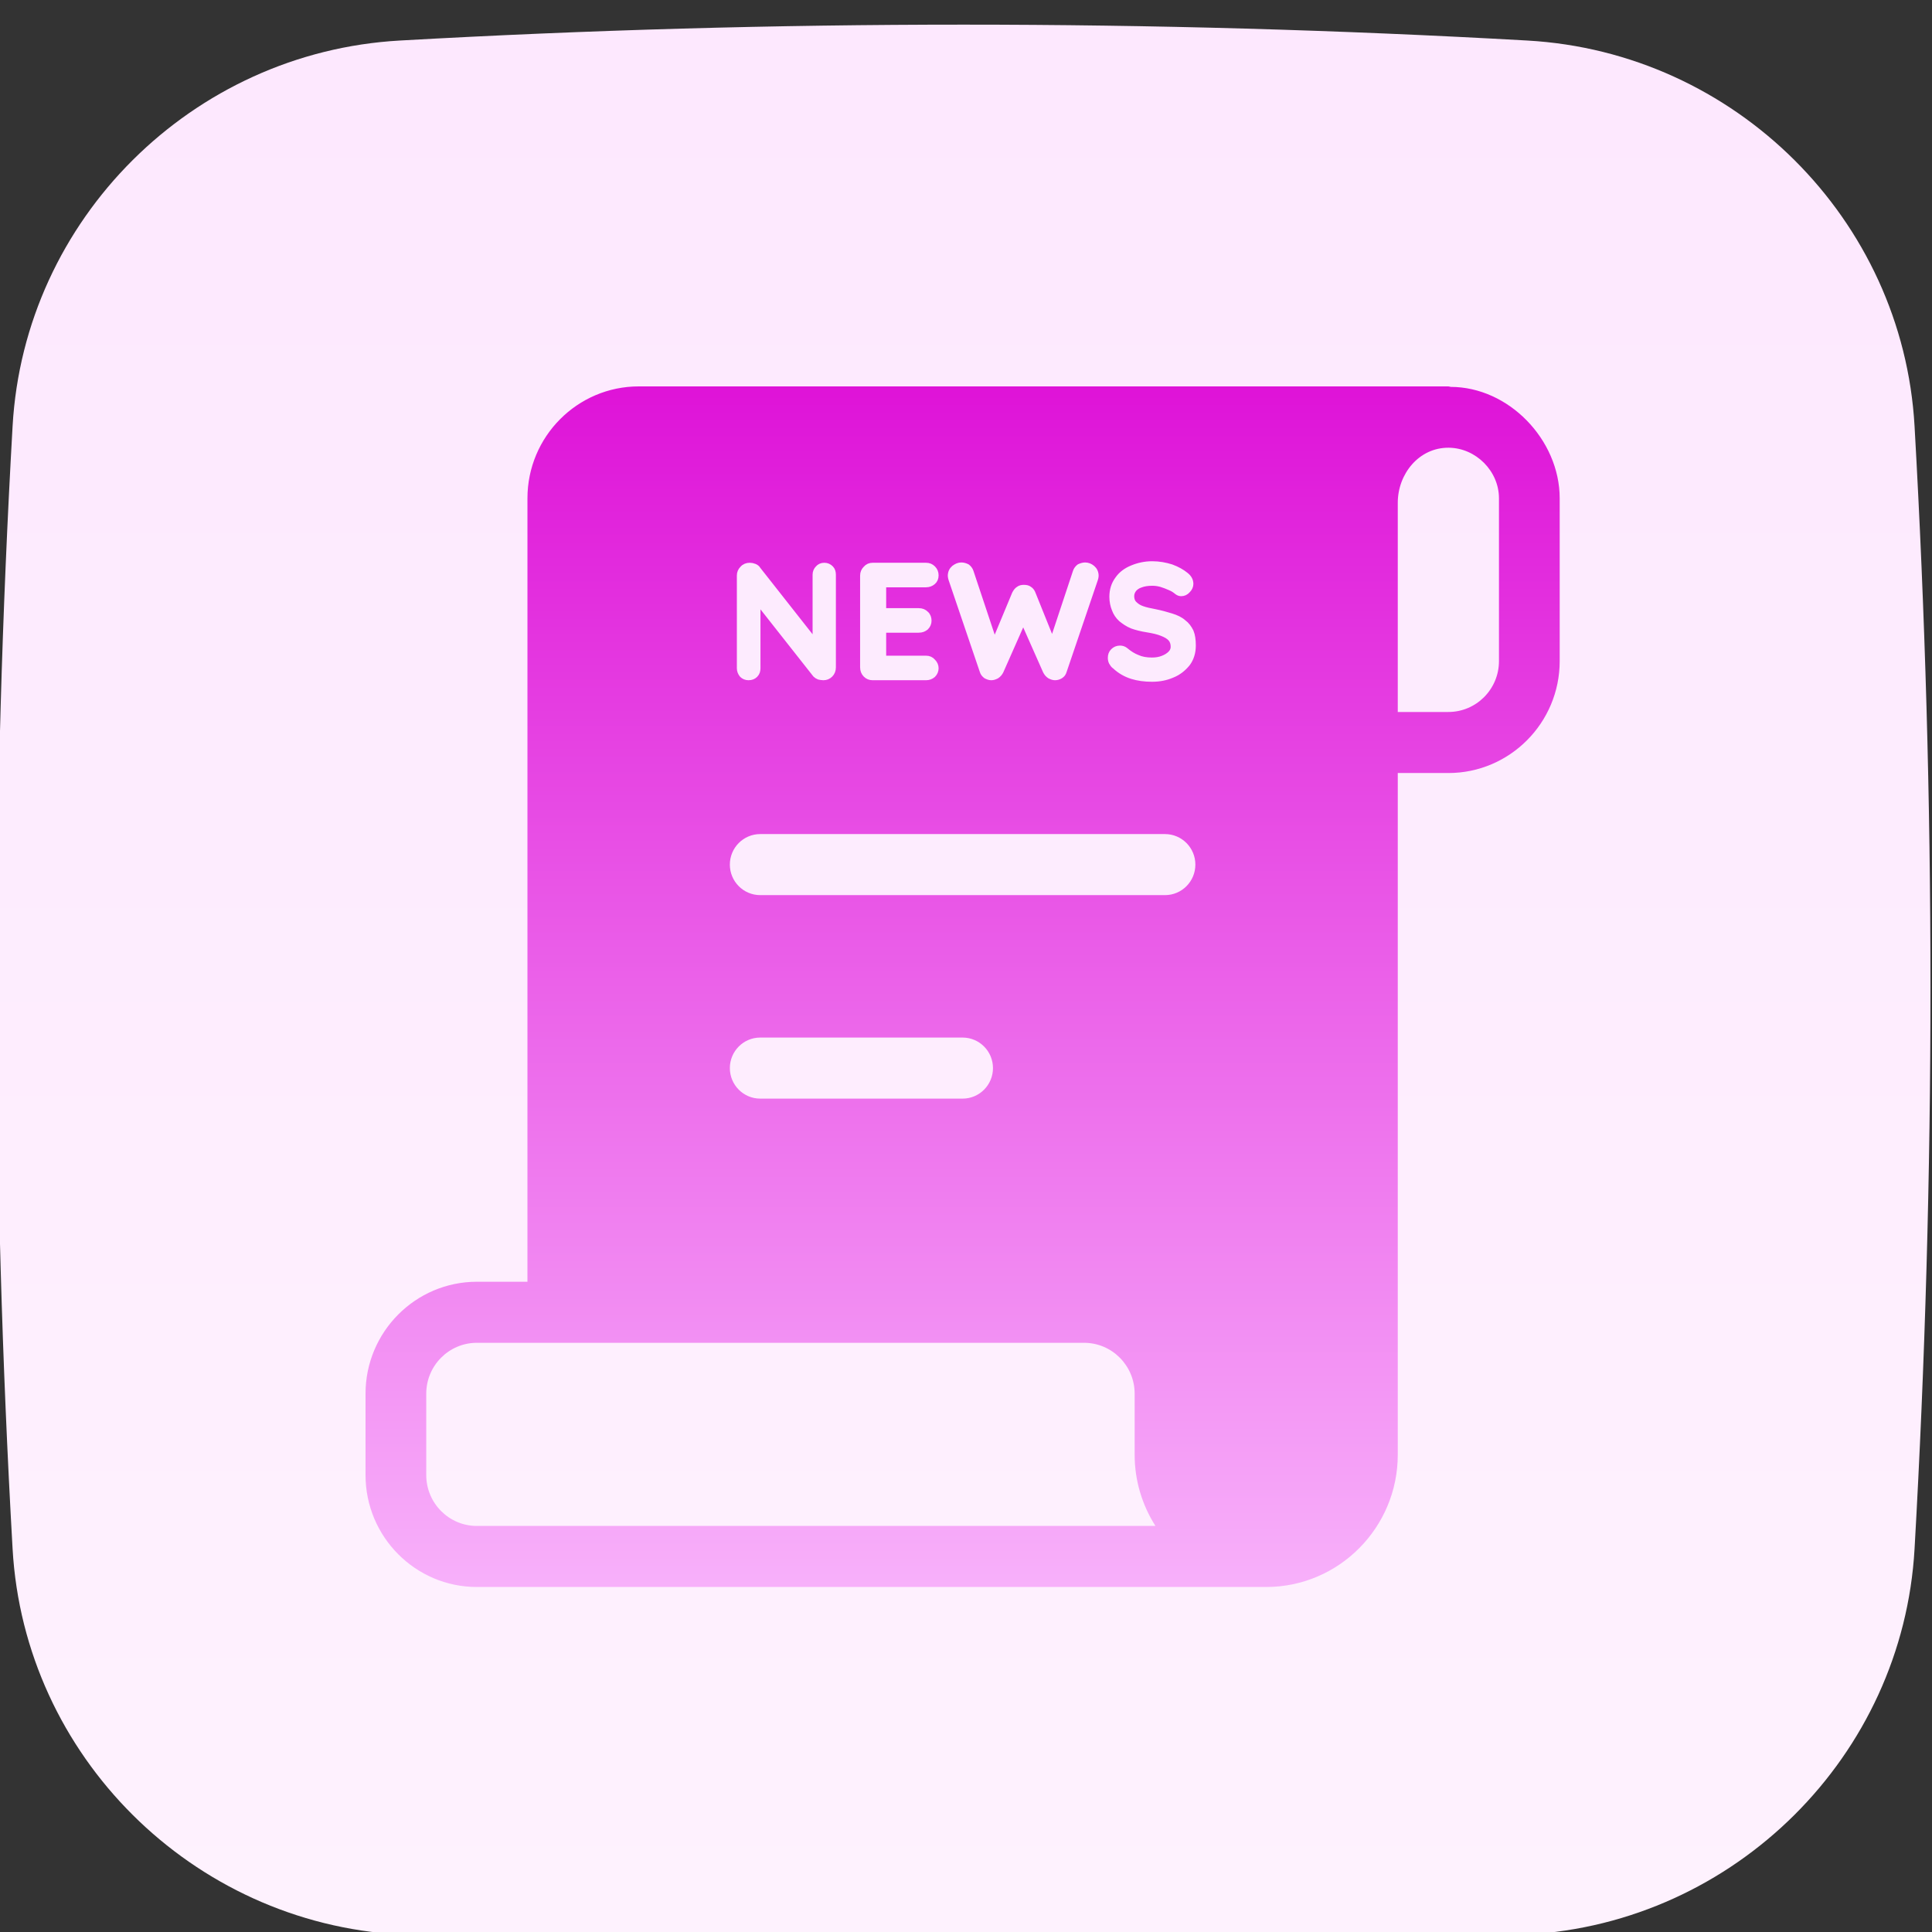
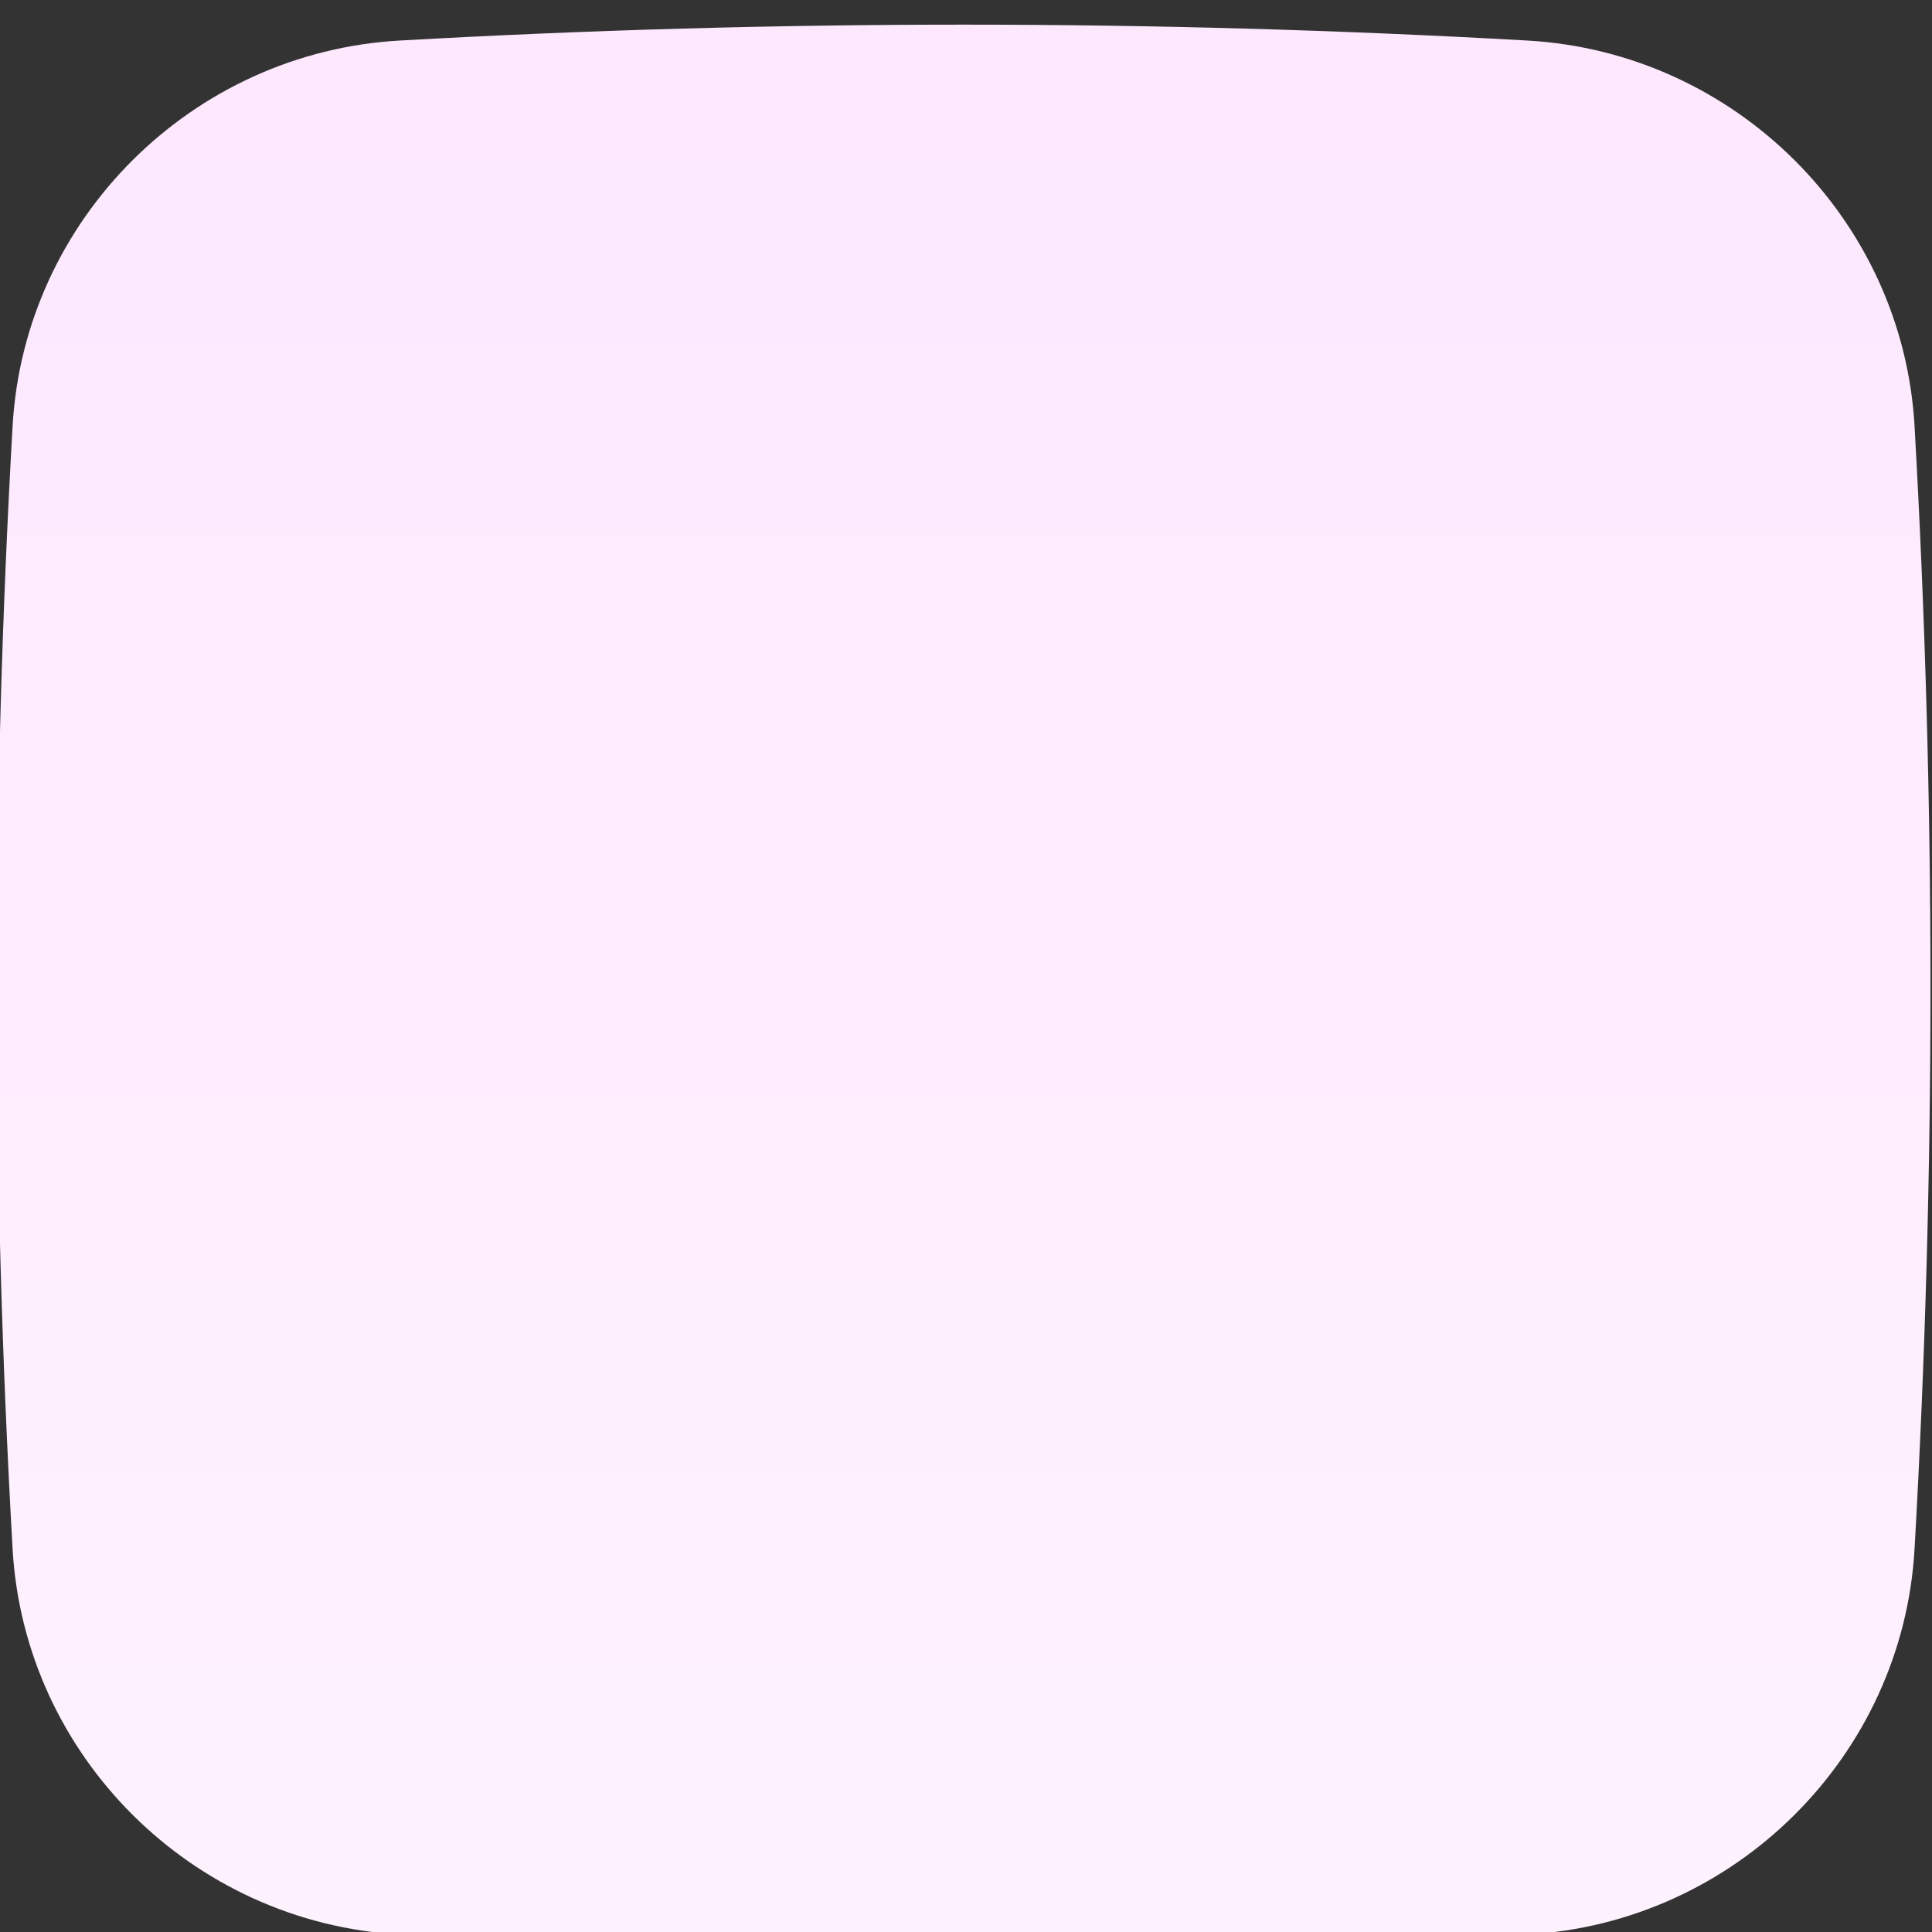
<svg xmlns="http://www.w3.org/2000/svg" width="100%" height="100%" viewBox="0 0 63 63" version="1.1" xml:space="preserve" style="fill-rule:evenodd;clip-rule:evenodd;stroke-linejoin:round;stroke-miterlimit:2;">
  <rect x="0" y="0" width="63" height="63" fill="#333333" stroke="none" />
  <g transform="matrix(1,0,0,1,-1063.42,-1847.98)">
    <g transform="matrix(0.75,0,0,0.792,0,0)">
      <g transform="matrix(1,0,0,1.007,352.286,535.89)">
        <g transform="matrix(-0.173,-1.98997e-17,2.11523e-17,-0.162,1151.79,1866.77)">
          <g id="Layer_2">
            <path d="M495.001,114.318C492.063,62.097 449.898,19.933 397.677,16.995C303.303,11.662 208.703,11.662 114.329,16.995C62.107,19.934 19.942,62.096 17.001,114.318C11.667,208.694 11.667,303.296 17.001,397.673C19.942,449.894 62.107,492.056 114.329,494.995C208.702,500.342 303.303,500.342 397.677,494.995C449.898,492.057 492.062,449.894 495.001,397.673C500.334,303.296 500.334,208.694 495.001,114.318Z" style="fill:url(#_Linear1);fill-rule:nonzero;" />
          </g>
        </g>
        <g transform="matrix(0.165,0,0,0.156,1065.22,1785.33)">
-           <path d="M404.602,107.545C399.354,102.232 392.233,98.808 384.631,98.794C384.411,98.776 384.224,98.667 384,98.667L170.667,98.667C154.49,98.667 141.333,111.823 141.333,128L141.333,333.333L128,333.333C111.823,333.333 98.667,346.49 98.667,362.667L98.667,384C98.667,400.177 111.823,413.333 128,413.333L336,413.333C355.115,413.333 370.667,397.781 370.667,378.667L370.667,200L384,200C400.177,200 413.333,186.844 413.333,170.667L413.333,128C413.333,120.294 409.935,112.944 404.602,107.545ZM202.667,216L309.333,216C313.75,216 317.333,219.583 317.333,224C317.333,228.417 313.75,232 309.333,232L202.667,232C198.25,232 194.667,228.417 194.667,224C194.667,219.583 198.25,216 202.667,216ZM202.667,269.333L256,269.333C260.417,269.333 264,272.917 264,277.333C264,281.75 260.417,285.333 256,285.333L202.667,285.333C198.25,285.333 194.667,281.75 194.667,277.333C194.667,272.917 198.25,269.333 202.667,269.333ZM114.667,384L114.667,362.667C114.667,355.313 120.646,349.333 128,349.333L288,349.333C295.354,349.333 301.333,355.313 301.333,362.667L301.333,378.667C301.333,385.4 303.281,391.808 306.814,397.333L128,397.333C120.646,397.333 114.667,391.354 114.667,384ZM397.333,170.667C397.333,178.021 391.354,184 384,184L370.667,184L370.667,129.172C370.667,121.616 376.235,114.671 384.099,114.74C391.251,114.803 397.333,120.856 397.333,128L397.333,170.667Z" style="fill:url(#_Linear2);fill-rule:nonzero;" />
-         </g>
+           </g>
        <g transform="matrix(1.333,0,0,1.254,-352.286,-532.382)">
-           <path d="M1101.26,1870.06C1101.02,1870.06 1100.8,1870.03 1100.61,1869.97C1100.42,1869.91 1100.23,1869.81 1100.06,1869.65C1100.01,1869.62 1099.98,1869.57 1099.95,1869.52C1099.93,1869.48 1099.92,1869.43 1099.92,1869.38C1099.92,1869.3 1099.94,1869.23 1100,1869.17C1100.06,1869.11 1100.13,1869.08 1100.22,1869.08C1100.28,1869.08 1100.34,1869.1 1100.39,1869.14C1100.52,1869.25 1100.65,1869.33 1100.78,1869.38C1100.91,1869.44 1101.07,1869.47 1101.26,1869.47C1101.39,1869.47 1101.51,1869.45 1101.61,1869.41C1101.72,1869.37 1101.81,1869.31 1101.87,1869.25C1101.94,1869.18 1101.97,1869.1 1101.97,1869.02C1101.97,1868.91 1101.94,1868.82 1101.88,1868.75C1101.82,1868.68 1101.72,1868.62 1101.59,1868.57C1101.47,1868.52 1101.3,1868.48 1101.11,1868.45C1100.92,1868.42 1100.76,1868.38 1100.62,1868.33C1100.47,1868.27 1100.36,1868.19 1100.26,1868.11C1100.16,1868.02 1100.09,1867.91 1100.05,1867.8C1100,1867.68 1099.97,1867.54 1099.97,1867.39C1099.97,1867.17 1100.03,1866.98 1100.15,1866.82C1100.26,1866.66 1100.42,1866.54 1100.62,1866.46C1100.81,1866.38 1101.03,1866.33 1101.27,1866.33C1101.49,1866.33 1101.7,1866.37 1101.89,1866.43C1102.08,1866.5 1102.24,1866.59 1102.36,1866.69C1102.46,1866.77 1102.51,1866.86 1102.51,1866.97C1102.51,1867.04 1102.48,1867.11 1102.42,1867.17C1102.36,1867.24 1102.29,1867.27 1102.21,1867.27C1102.16,1867.27 1102.12,1867.25 1102.08,1867.22C1102.02,1867.17 1101.95,1867.12 1101.85,1867.08C1101.76,1867.04 1101.66,1867 1101.56,1866.97C1101.45,1866.94 1101.36,1866.93 1101.27,1866.93C1101.12,1866.93 1100.99,1866.95 1100.89,1866.99C1100.79,1867.02 1100.71,1867.08 1100.66,1867.14C1100.61,1867.21 1100.58,1867.28 1100.58,1867.37C1100.58,1867.47 1100.61,1867.56 1100.67,1867.62C1100.74,1867.69 1100.82,1867.75 1100.94,1867.79C1101.05,1867.83 1101.19,1867.86 1101.35,1867.89C1101.55,1867.93 1101.73,1867.98 1101.89,1868.03C1102.05,1868.08 1102.18,1868.14 1102.28,1868.23C1102.39,1868.31 1102.46,1868.41 1102.52,1868.53C1102.57,1868.65 1102.59,1868.8 1102.59,1868.98C1102.59,1869.2 1102.53,1869.4 1102.41,1869.56C1102.28,1869.72 1102.12,1869.85 1101.92,1869.93C1101.71,1870.02 1101.5,1870.06 1101.26,1870.06ZM1090.29,1868.9L1090.29,1866.67C1090.29,1866.59 1090.32,1866.52 1090.37,1866.47C1090.42,1866.41 1090.49,1866.38 1090.57,1866.38C1090.66,1866.38 1090.72,1866.41 1090.78,1866.47C1090.83,1866.52 1090.85,1866.59 1090.85,1866.67L1090.85,1869.69C1090.85,1869.78 1090.82,1869.86 1090.76,1869.92C1090.7,1869.98 1090.63,1870.01 1090.54,1870.01C1090.49,1870.01 1090.45,1870 1090.4,1869.99C1090.35,1869.97 1090.32,1869.95 1090.29,1869.92L1088.39,1867.51L1088.39,1867.26L1088.26,1867.34L1088.39,1867.51L1088.39,1869.72C1088.39,1869.8 1088.37,1869.87 1088.31,1869.93C1088.26,1869.98 1088.19,1870.01 1088.1,1870.01C1088.02,1870.01 1087.95,1869.98 1087.9,1869.93C1087.85,1869.87 1087.82,1869.8 1087.82,1869.72L1087.82,1866.7C1087.82,1866.61 1087.85,1866.54 1087.91,1866.48C1087.97,1866.41 1088.05,1866.38 1088.14,1866.38C1088.19,1866.38 1088.24,1866.39 1088.29,1866.41C1088.34,1866.43 1088.38,1866.46 1088.4,1866.5L1090.29,1868.9L1090.29,1869.08L1090.38,1869.02L1090.29,1868.9ZM1092.49,1869.41L1093.89,1869.41C1093.98,1869.41 1094.05,1869.44 1094.11,1869.51C1094.17,1869.57 1094.2,1869.64 1094.2,1869.72C1094.2,1869.8 1094.17,1869.87 1094.11,1869.93C1094.05,1869.98 1093.98,1870.01 1093.89,1870.01L1092.15,1870.01C1092.06,1870.01 1091.99,1869.98 1091.93,1869.92C1091.87,1869.86 1091.84,1869.78 1091.84,1869.69L1091.84,1866.7C1091.84,1866.61 1091.87,1866.54 1091.93,1866.48C1091.99,1866.41 1092.06,1866.38 1092.15,1866.38L1093.89,1866.38C1093.98,1866.38 1094.05,1866.41 1094.11,1866.47C1094.17,1866.53 1094.2,1866.6 1094.2,1866.69C1094.2,1866.78 1094.17,1866.85 1094.11,1866.9C1094.05,1866.95 1093.98,1866.98 1093.89,1866.98L1092.49,1866.98L1092.49,1867.86L1092.44,1867.86L1092.49,1867.9L1092.49,1867.86L1093.65,1867.86C1093.75,1867.86 1093.82,1867.89 1093.88,1867.95C1093.94,1868 1093.97,1868.08 1093.97,1868.17C1093.97,1868.25 1093.94,1868.32 1093.88,1868.38C1093.82,1868.43 1093.75,1868.46 1093.65,1868.46L1092.49,1868.46L1092.49,1869.41L1092.44,1869.41L1092.49,1869.46L1092.49,1869.41ZM1098.01,1868.89L1098.78,1866.57C1098.8,1866.51 1098.84,1866.46 1098.89,1866.42C1098.95,1866.39 1099.02,1866.37 1099.08,1866.37C1099.16,1866.37 1099.24,1866.4 1099.31,1866.46C1099.38,1866.52 1099.42,1866.6 1099.42,1866.71C1099.42,1866.74 1099.41,1866.77 1099.4,1866.81L1098.38,1869.81C1098.36,1869.88 1098.33,1869.92 1098.27,1869.96C1098.22,1869.99 1098.16,1870.01 1098.1,1870.01C1098.04,1870.01 1097.99,1869.99 1097.93,1869.96C1097.87,1869.92 1097.83,1869.87 1097.8,1869.81L1097.06,1868.14L1097.08,1868.1L1097.03,1868.07L1097.06,1868.14L1096.32,1869.81C1096.29,1869.87 1096.25,1869.92 1096.19,1869.96C1096.13,1869.99 1096.08,1870.01 1096.02,1870.01C1095.96,1870.01 1095.91,1869.99 1095.85,1869.96C1095.8,1869.92 1095.76,1869.88 1095.74,1869.81L1094.72,1866.81C1094.71,1866.77 1094.7,1866.74 1094.7,1866.71C1094.7,1866.6 1094.74,1866.52 1094.81,1866.46C1094.89,1866.4 1094.96,1866.37 1095.04,1866.37C1095.11,1866.37 1095.17,1866.39 1095.23,1866.42C1095.28,1866.46 1095.32,1866.51 1095.34,1866.57L1096.12,1868.91L1096.05,1869.06L1096.17,1869.07L1096.12,1868.91L1096.79,1867.3C1096.82,1867.24 1096.86,1867.18 1096.91,1867.15C1096.96,1867.11 1097.02,1867.1 1097.08,1867.1C1097.15,1867.1 1097.21,1867.11 1097.26,1867.15C1097.31,1867.18 1097.35,1867.24 1097.37,1867.3L1098.01,1868.89L1097.96,1869.04L1098.05,1868.99L1098.01,1868.89ZM1092.49,1868.46L1092.46,1868.46L1092.49,1868.41L1092.49,1868.46ZM1092.49,1866.98L1092.44,1866.98L1092.49,1866.89L1092.49,1866.98Z" style="fill:rgb(253,235,254);fill-rule:nonzero;stroke:rgb(253,235,254);stroke-width:0.2px;" />
-         </g>
+           </g>
      </g>
    </g>
  </g>
  <defs>
    <linearGradient id="_Linear1" x1="0" y1="0" x2="1" y2="0" gradientUnits="userSpaceOnUse" gradientTransform="matrix(2.93641e-14,479.552,-479.552,2.93641e-14,256,12.48)">
      <stop offset="0" style="stop-color:rgb(254,242,254);stop-opacity:1" />
      <stop offset="1" style="stop-color:rgb(253,232,254);stop-opacity:1" />
    </linearGradient>
    <linearGradient id="_Linear2" x1="0" y1="0" x2="1" y2="0" gradientUnits="userSpaceOnUse" gradientTransform="matrix(2.07367e-14,338.656,-338.656,2.07367e-14,256,81.472)">
      <stop offset="0" style="stop-color:rgb(221,10,214);stop-opacity:1" />
      <stop offset="1" style="stop-color:rgb(248,180,251);stop-opacity:1" />
    </linearGradient>
  </defs>
</svg>